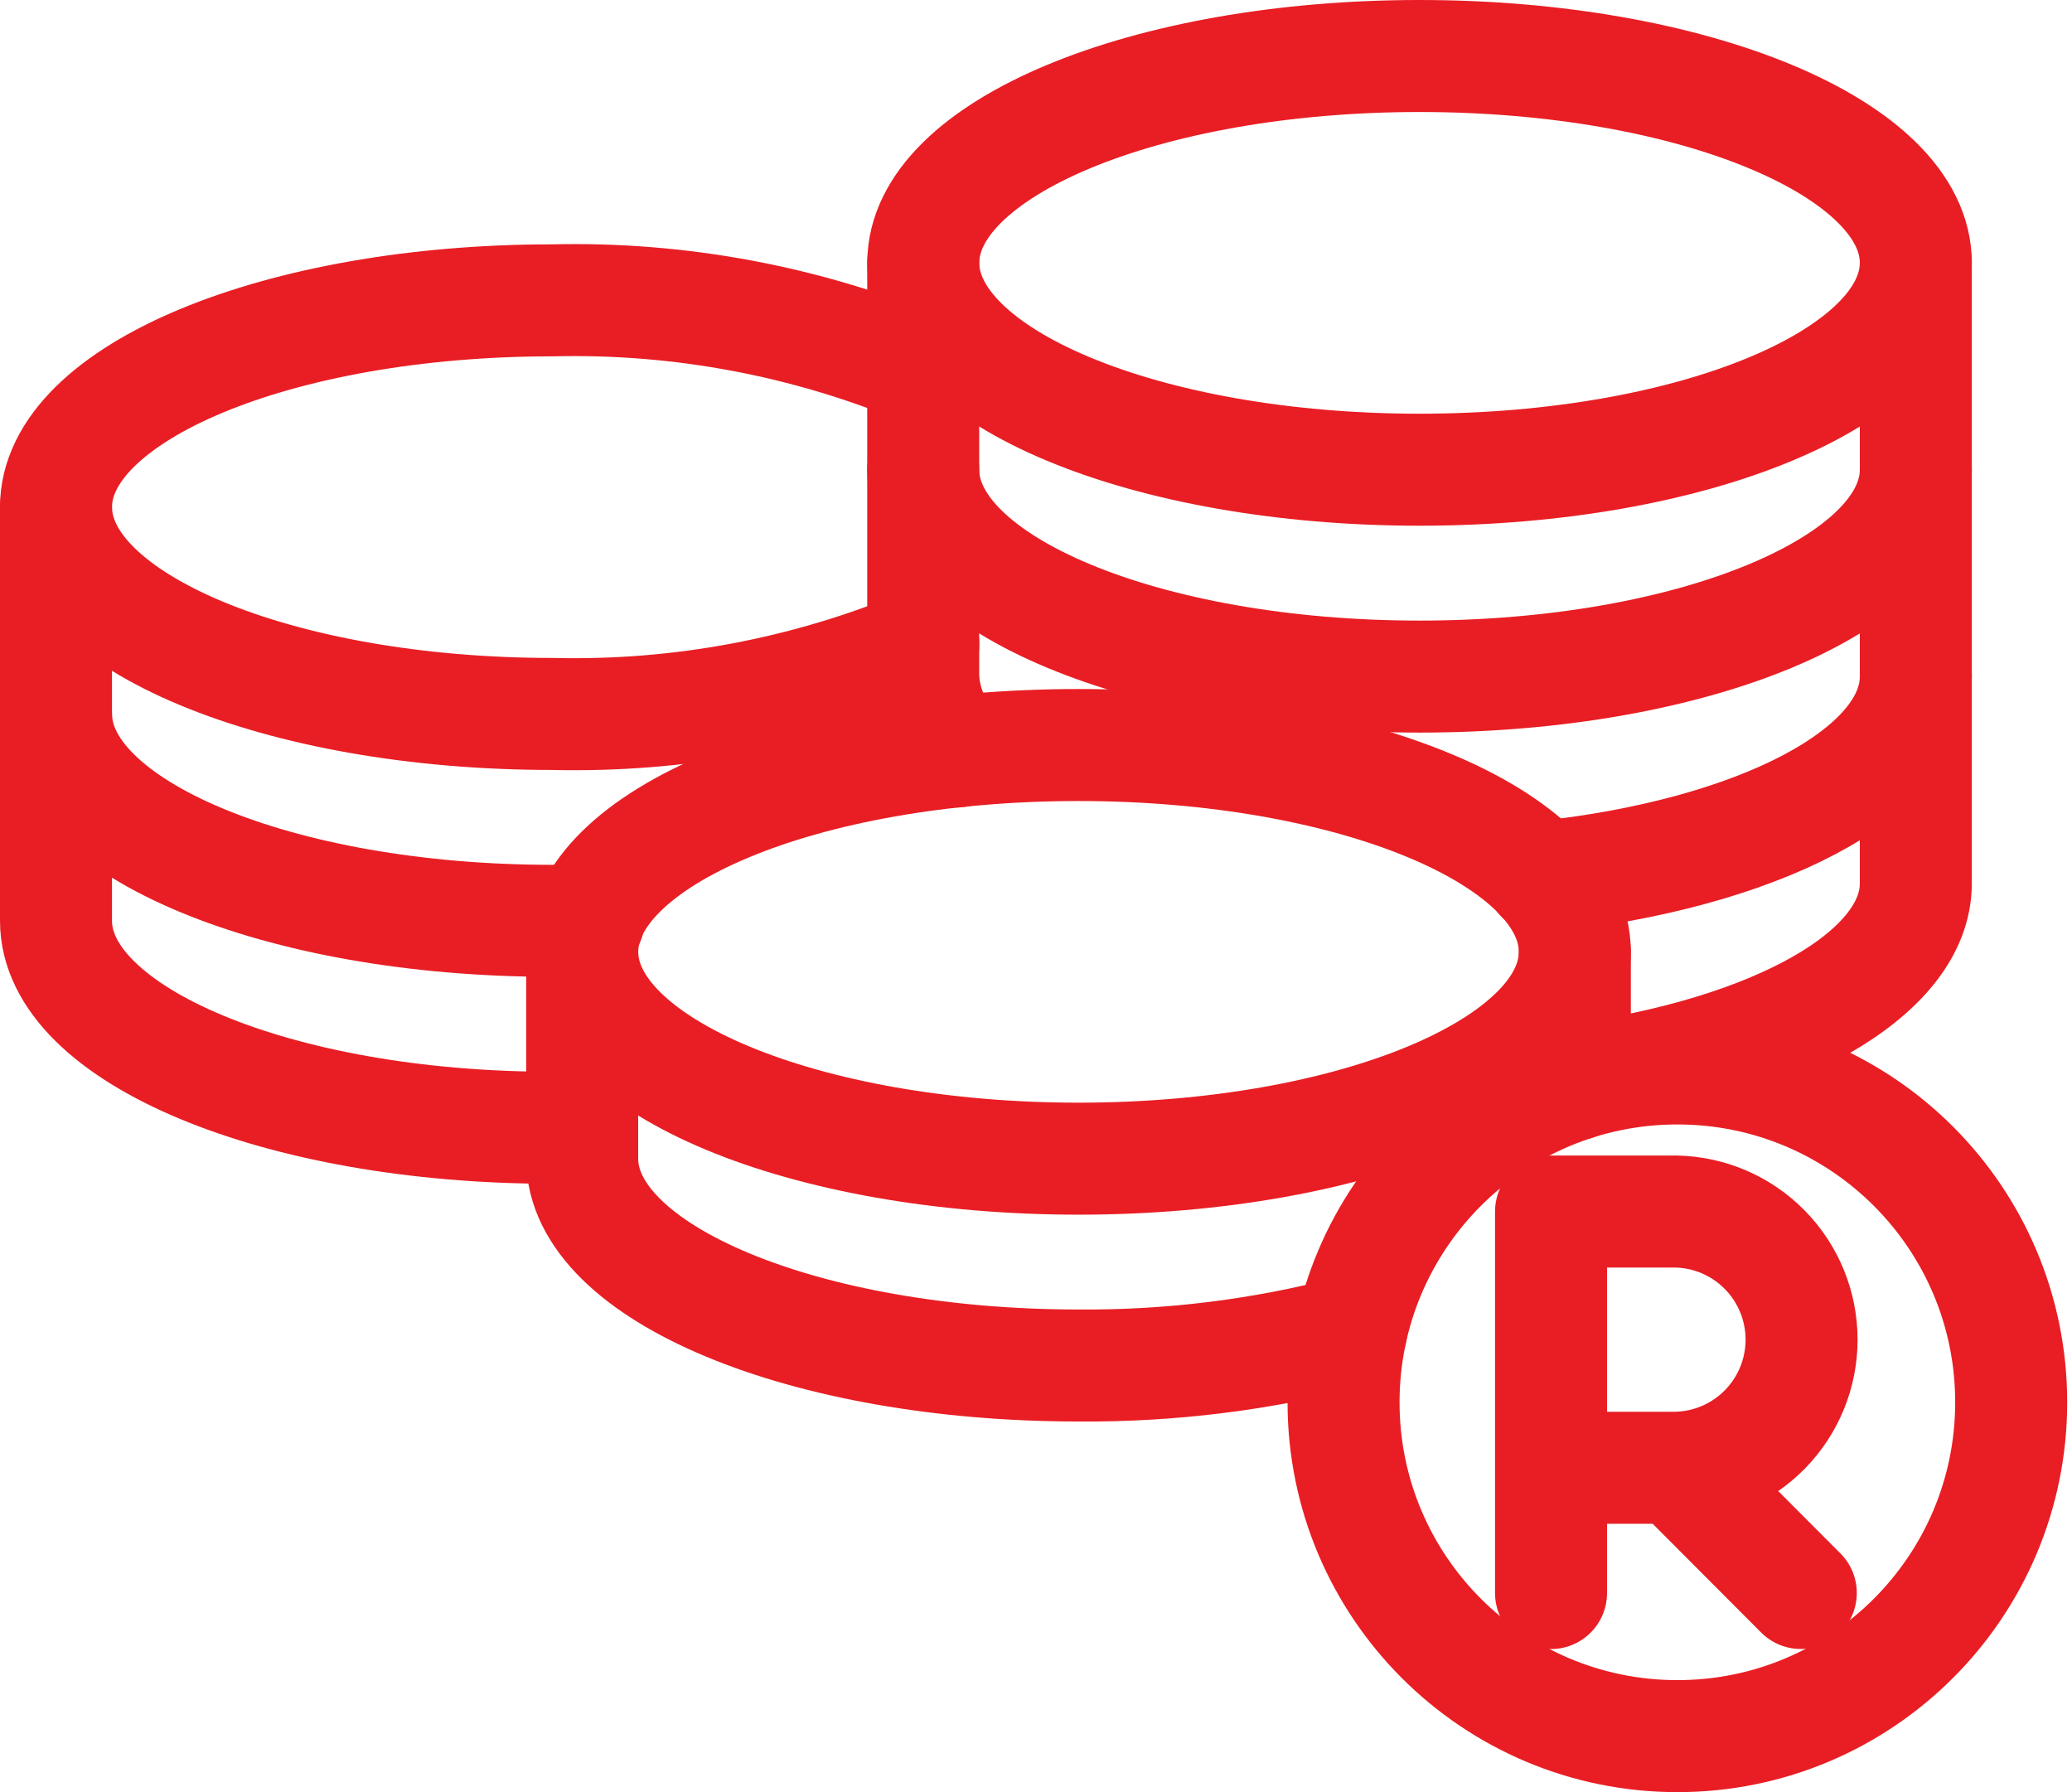
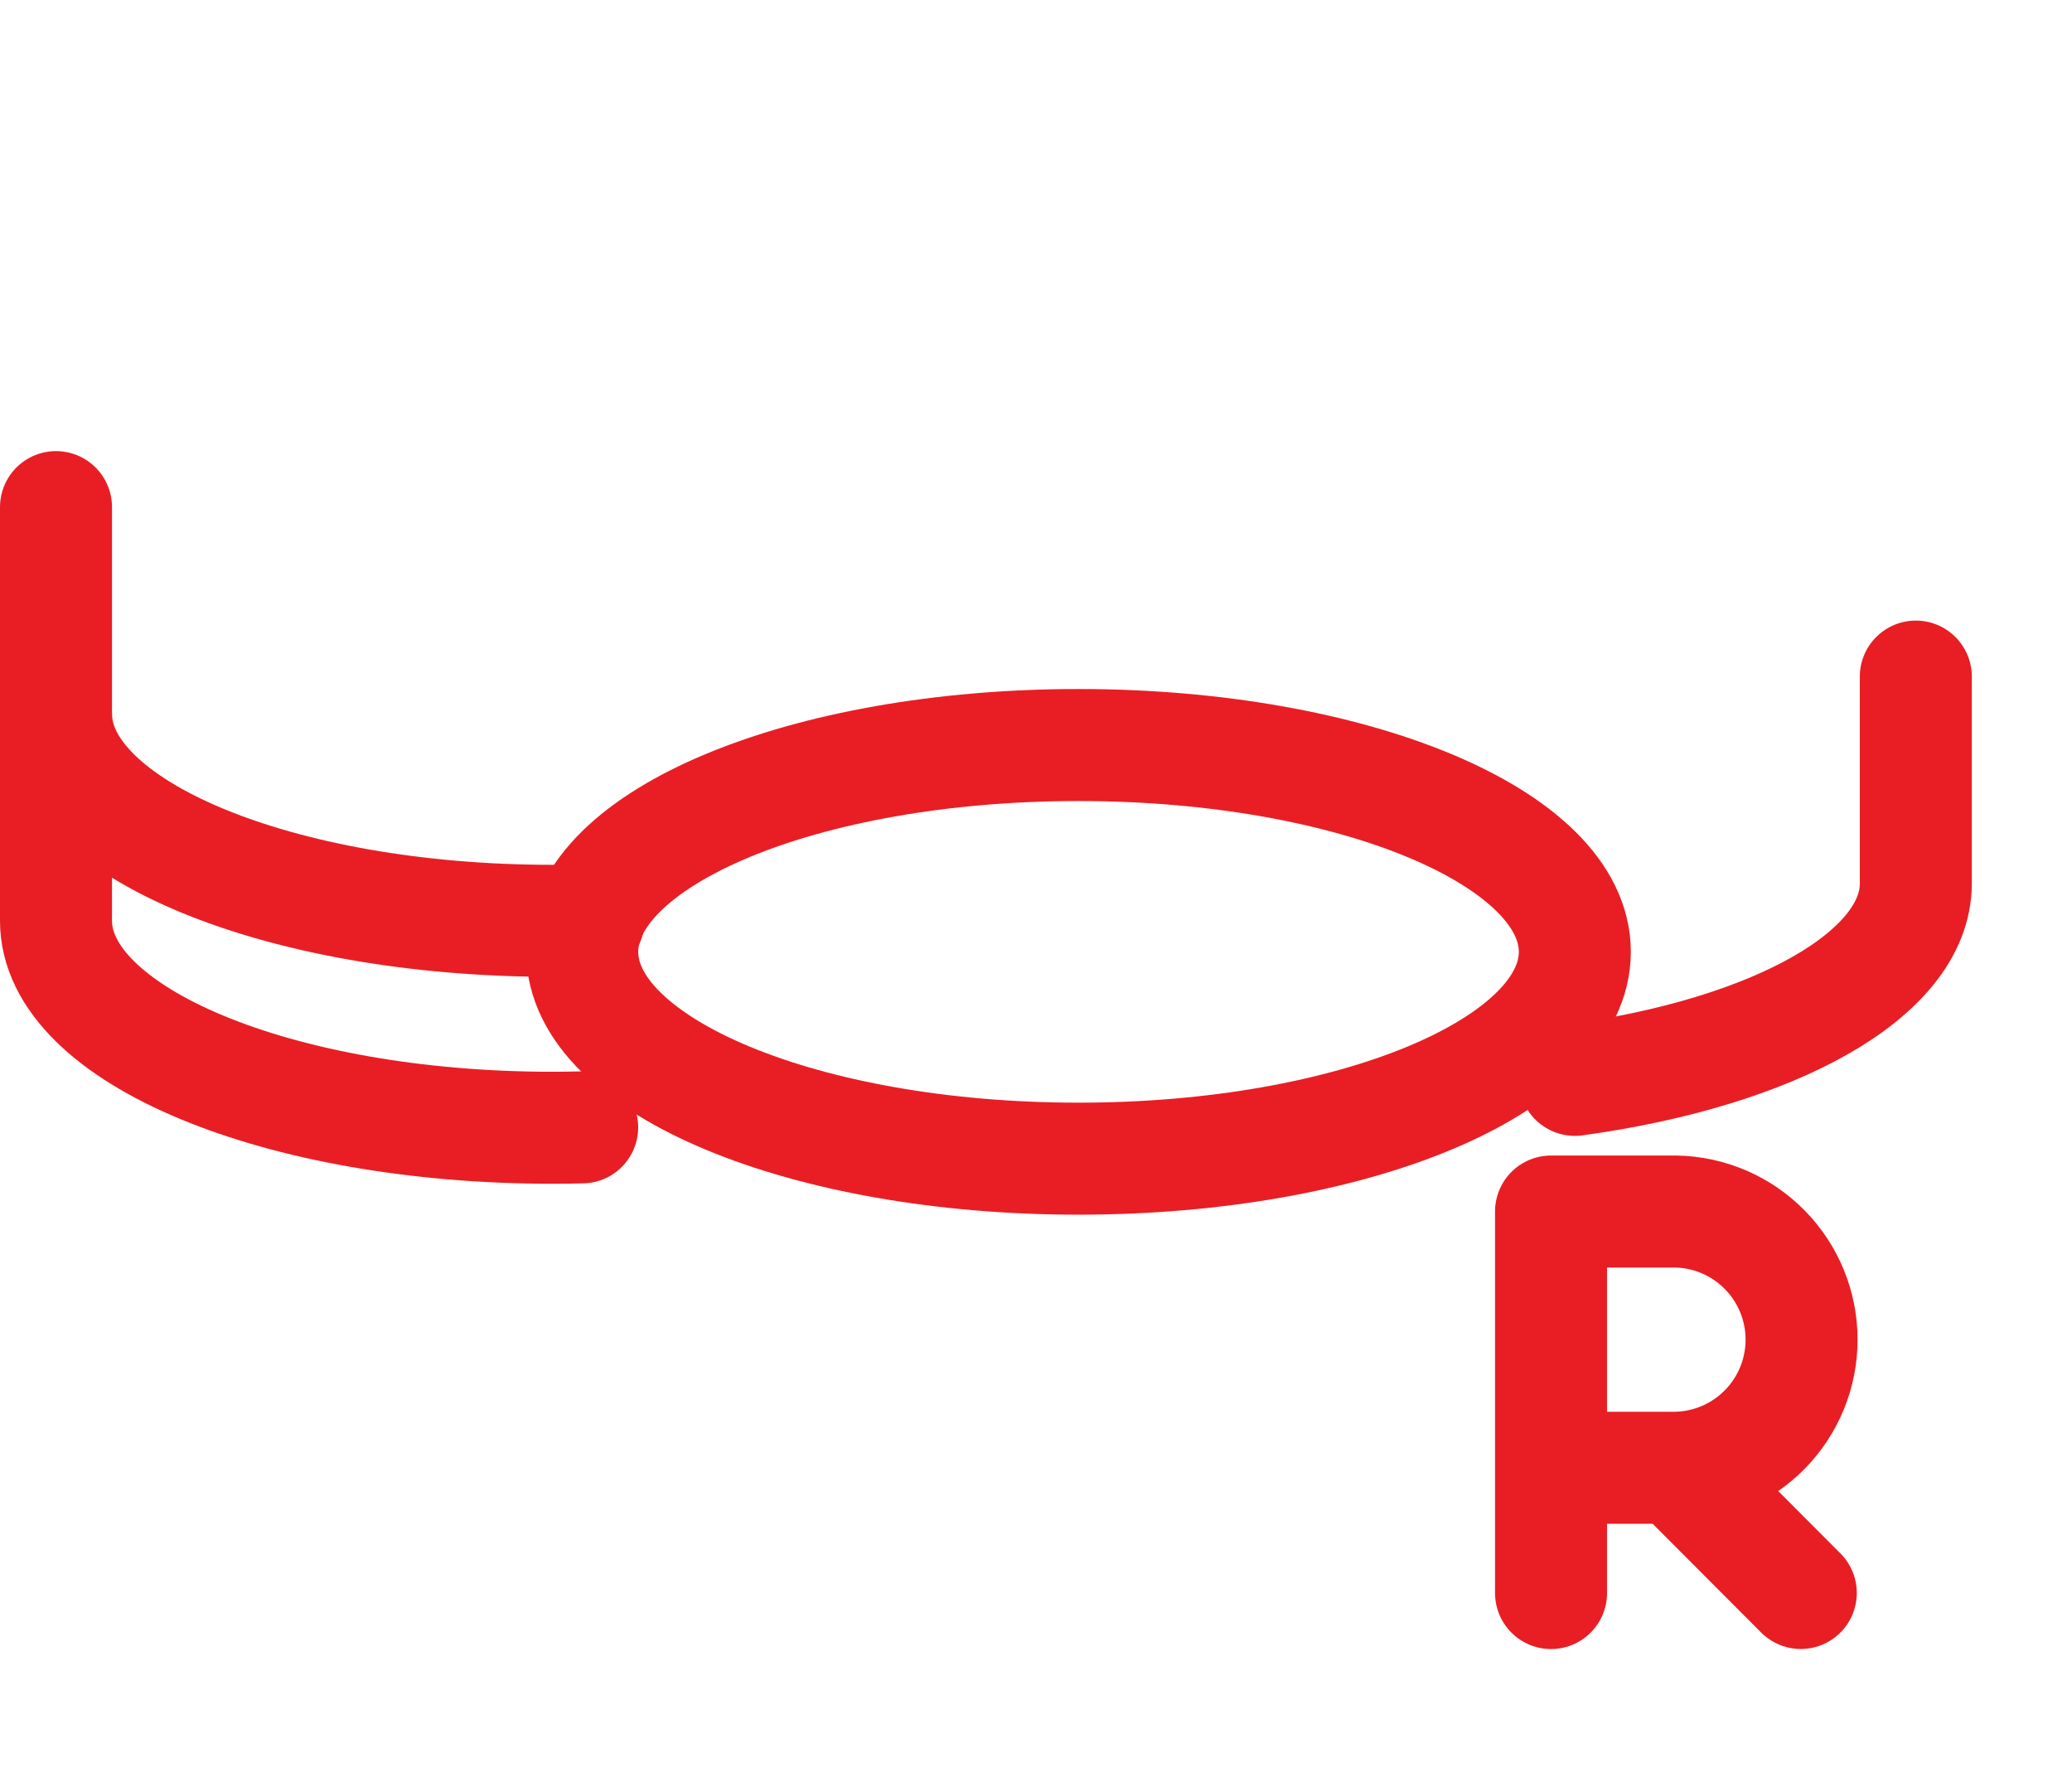
<svg xmlns="http://www.w3.org/2000/svg" width="37" height="32" viewBox="0 0 37 32" fill="none">
  <path d="M19.259 20.689C24.154 20.689 28.122 19.036 28.122 16.996C28.122 14.956 24.154 13.303 19.259 13.303C14.365 13.303 10.397 14.956 10.397 16.996C10.397 19.036 14.365 20.689 19.259 20.689Z" stroke="#E81E24" stroke-width="2" stroke-linecap="round" stroke-linejoin="round" />
-   <path d="M28.122 19.365V16.996M10.396 16.996V20.689C10.396 22.729 14.365 24.382 19.259 24.382C20.901 24.395 22.538 24.191 24.127 23.776M16.488 6.602C14.39 5.731 12.133 5.308 9.862 5.363C4.968 5.363 1 7.016 1 9.055C1 11.095 4.968 12.748 9.862 12.748C12.133 12.803 14.39 12.38 16.488 11.508" stroke="#E81E24" stroke-width="2" stroke-linecap="round" stroke-linejoin="round" />
  <path d="M1 9.055V12.749C1 14.789 4.968 16.442 9.862 16.442C10.08 16.442 10.296 16.439 10.51 16.433" stroke="#E81E24" stroke-width="2" stroke-linecap="round" stroke-linejoin="round" />
  <path d="M1 12.749V16.442C1 18.483 4.968 20.137 9.862 20.137C10.042 20.137 10.22 20.134 10.396 20.13" stroke="#E81E24" stroke-width="2" stroke-linecap="round" stroke-linejoin="round" />
-   <path d="M25.349 8.387C30.243 8.387 34.211 6.733 34.211 4.693C34.211 2.654 30.243 1 25.349 1C20.454 1 16.487 2.654 16.487 4.693C16.487 6.733 20.454 8.387 25.349 8.387Z" stroke="#E81E24" stroke-width="2" stroke-linecap="round" stroke-linejoin="round" />
-   <path d="M16.486 4.693V8.387C16.486 10.427 20.454 12.081 25.349 12.081C30.244 12.081 34.211 10.426 34.211 8.387V4.693" stroke="#E81E24" stroke-width="2" stroke-linecap="round" stroke-linejoin="round" />
-   <path d="M27.52 15.662C31.364 15.259 34.211 13.809 34.211 12.081V8.387M16.486 8.387V12.081C16.506 12.587 16.721 13.066 17.085 13.418" stroke="#E81E24" stroke-width="2" stroke-linecap="round" stroke-linejoin="round" />
  <path d="M28.122 19.282C31.658 18.798 34.211 17.41 34.211 15.774V12.081" stroke="#E81E24" stroke-width="2" stroke-linecap="round" stroke-linejoin="round" />
-   <path d="M29.953 31C33.246 31 35.914 28.331 35.914 25.039C35.914 21.747 33.246 19.078 29.953 19.078C26.661 19.078 23.992 21.747 23.992 25.039C23.992 28.331 26.661 31 29.953 31Z" stroke="#E81E24" stroke-width="2" stroke-linecap="round" stroke-linejoin="round" />
  <path d="M27.697 28.445V21.633H29.927C30.526 21.644 31.097 21.89 31.516 22.318C31.936 22.746 32.171 23.321 32.171 23.921C32.171 24.52 31.936 25.095 31.516 25.523C31.097 25.951 30.526 26.197 29.927 26.208M29.927 26.208H27.697M29.927 26.208L32.157 28.444" stroke="#E81E24" stroke-width="2" stroke-linecap="round" stroke-linejoin="round" />
</svg>